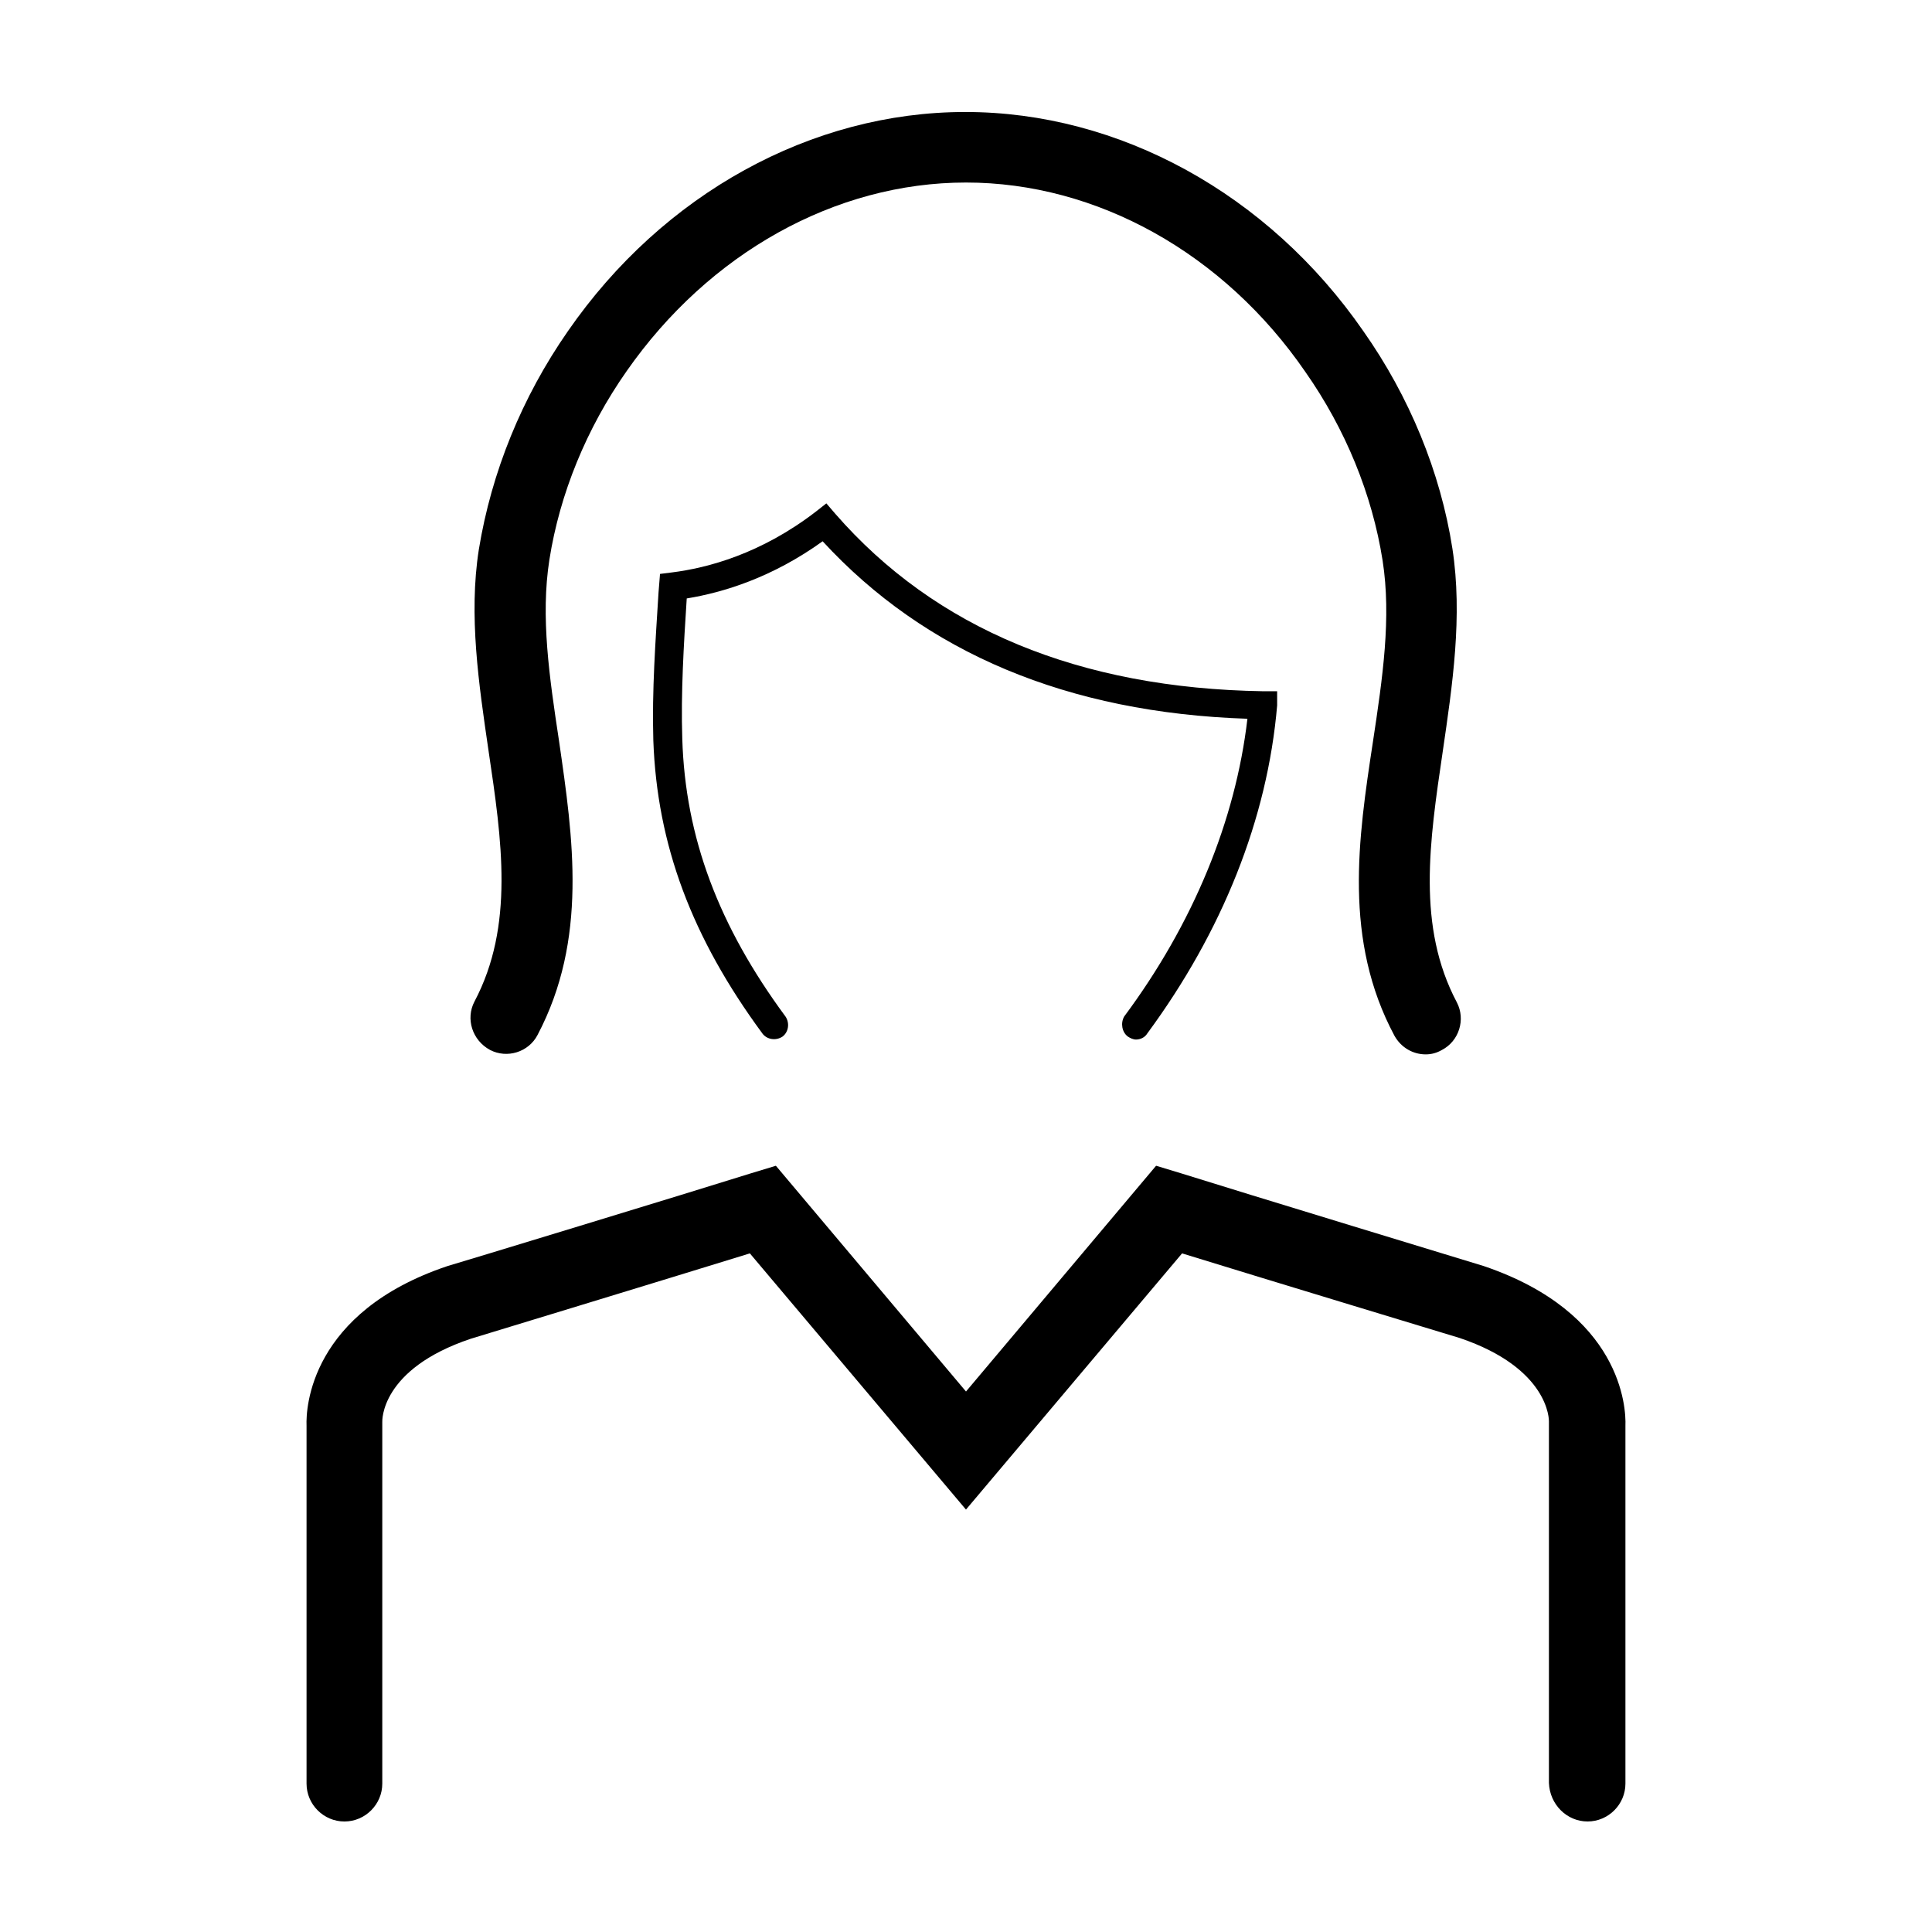
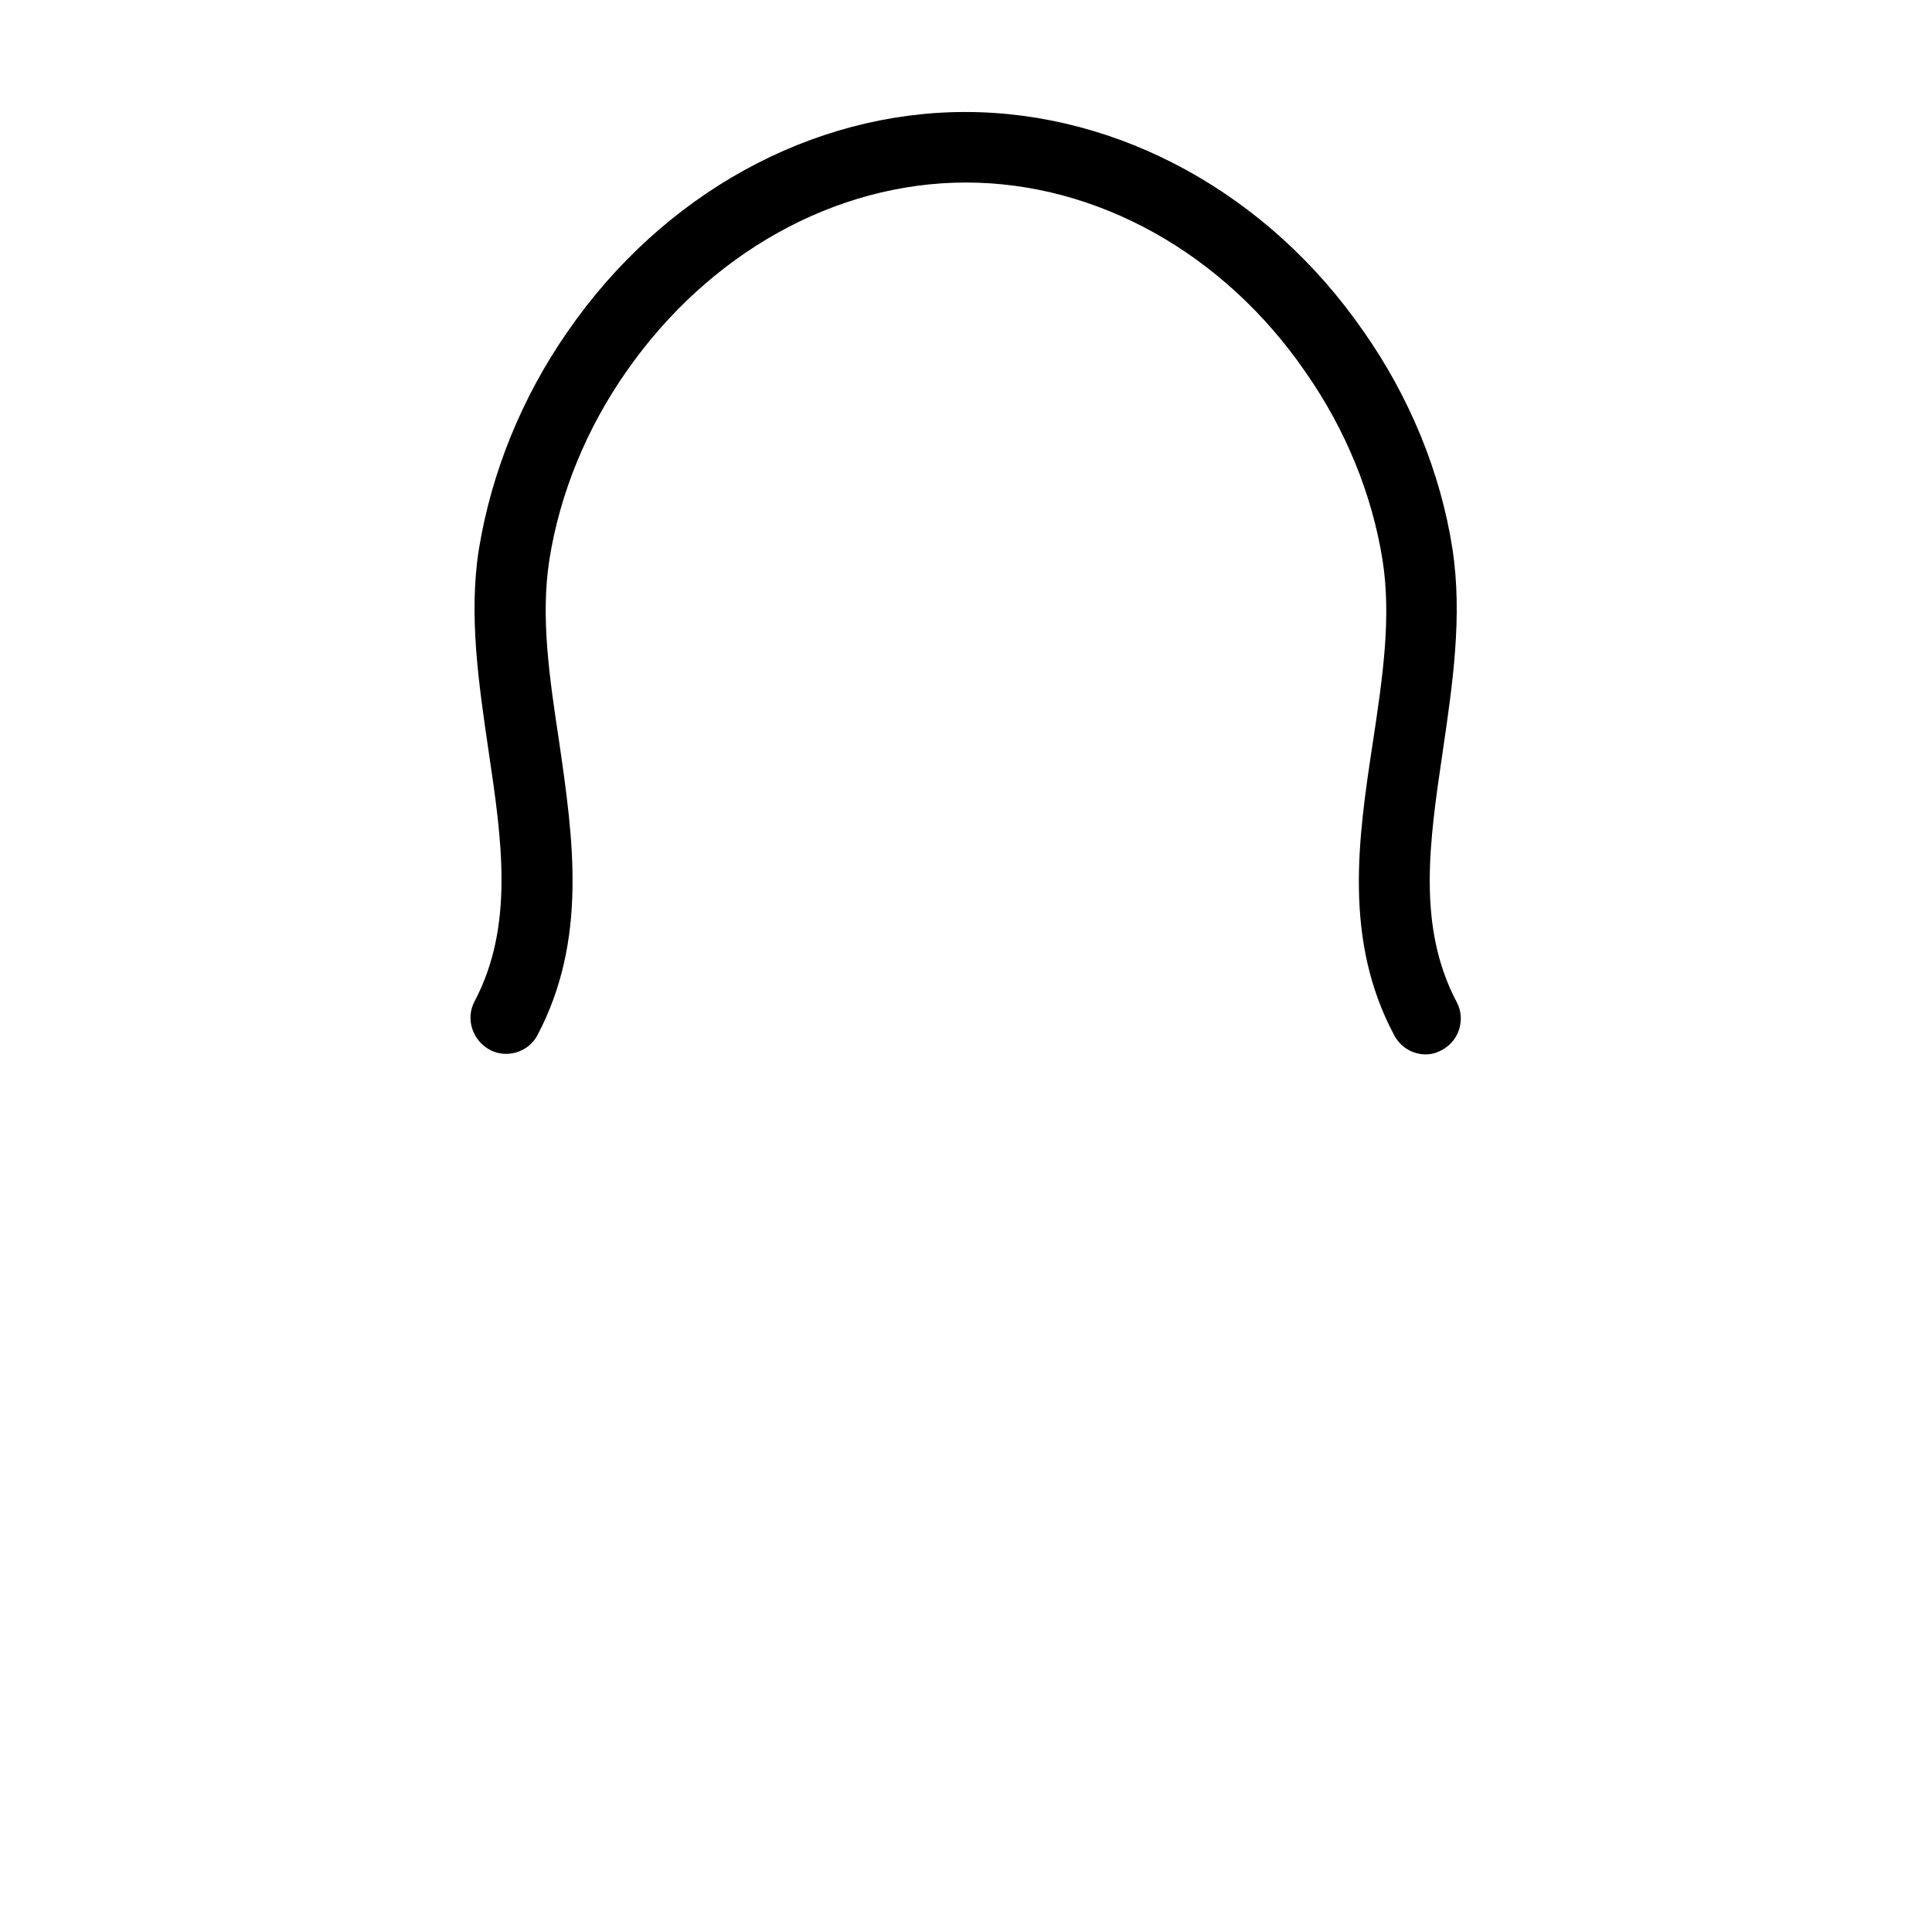
<svg xmlns="http://www.w3.org/2000/svg" fill="#000000" width="800px" height="800px" version="1.1" viewBox="144 144 512 512">
  <g>
    <path d="m273.85 422.24c4.527 2.363 10.234 0.59 12.594-3.938 13.383-25.387 9.445-52.152 5.707-77.934-2.559-16.926-4.922-32.867-2.559-48.02 2.754-17.516 9.84-34.832 20.469-49.988 21.844-31.293 55.301-49.988 89.938-49.988 34.637 0 68.289 18.695 89.938 50.184 10.629 15.152 17.711 32.473 20.469 49.988 2.363 15.152 0 31.094-2.559 48.02-3.938 25.781-7.871 52.547 5.707 77.934 1.77 3.148 4.922 4.922 8.266 4.922 1.574 0 2.953-0.395 4.328-1.18 4.527-2.363 6.297-8.07 3.938-12.594-10.629-20.074-7.281-42.508-3.738-66.52 2.559-17.516 5.312-35.816 2.559-53.727-3.148-20.27-11.414-40.344-23.617-57.664-25.191-36.406-64.746-58.055-105.48-58.055s-80.098 21.648-105.29 58.055c-12.203 17.516-20.27 37.391-23.617 57.859-2.754 17.516 0.004 35.816 2.562 53.332 3.543 23.812 6.887 46.445-3.738 66.52-2.363 4.527-0.594 10.234 4.129 12.793z" />
-     <path d="m442.9 418.7c0.59 0.395 1.379 0.789 2.164 0.789 1.18 0 2.363-0.59 2.953-1.574 19.875-26.961 31.883-56.875 34.441-86.984l-0.004-3.742h-3.738c-48.609-0.789-86.789-16.531-113.36-47.035l-2.363-2.754-2.754 2.164c-14.562 11.219-28.734 14.957-38.18 16.137l-3.148 0.395-0.395 4.922c-0.789 12.793-1.77 25.977-1.379 39.164 0.984 27.75 10.234 52.348 28.93 77.734 1.18 1.574 3.543 1.969 5.312 0.789 1.574-1.18 1.969-3.543 0.789-5.312-17.711-24.008-26.566-47.43-27.355-73.602-0.395-12.203 0.395-24.992 1.18-37.195 9.645-1.574 22.633-5.512 36.016-15.152 27.16 29.52 64.945 45.461 112.57 47.035-3.148 26.961-14.367 54.316-32.668 78.918-0.984 1.762-0.59 4.125 0.984 5.305z" />
-     <path d="m564.72 626.71c5.512 0 10.035-4.527 10.035-10.035v-94.859c0.195-4.723-0.984-29.914-37.59-42.312 0 0-65.93-20.074-80.293-24.602l-6.496-1.969-50.375 59.832-50.383-59.828-6.496 1.969c-14.367 4.527-80.293 24.602-80.492 24.602-36.406 12.203-37.59 37.59-37.391 42.312v94.859c0 5.512 4.527 10.035 10.035 10.035 5.512 0 10.035-4.527 10.035-10.035v-95.844c0-0.195-0.59-13.973 23.418-22.043 0 0 52.348-15.941 73.996-22.633l57.27 67.895 57.27-67.895c21.648 6.691 73.602 22.434 73.602 22.434 23.812 8.07 23.617 21.844 23.617 22.043v95.844c0.203 5.707 4.731 10.23 10.238 10.23z" />
  </g>
</svg>